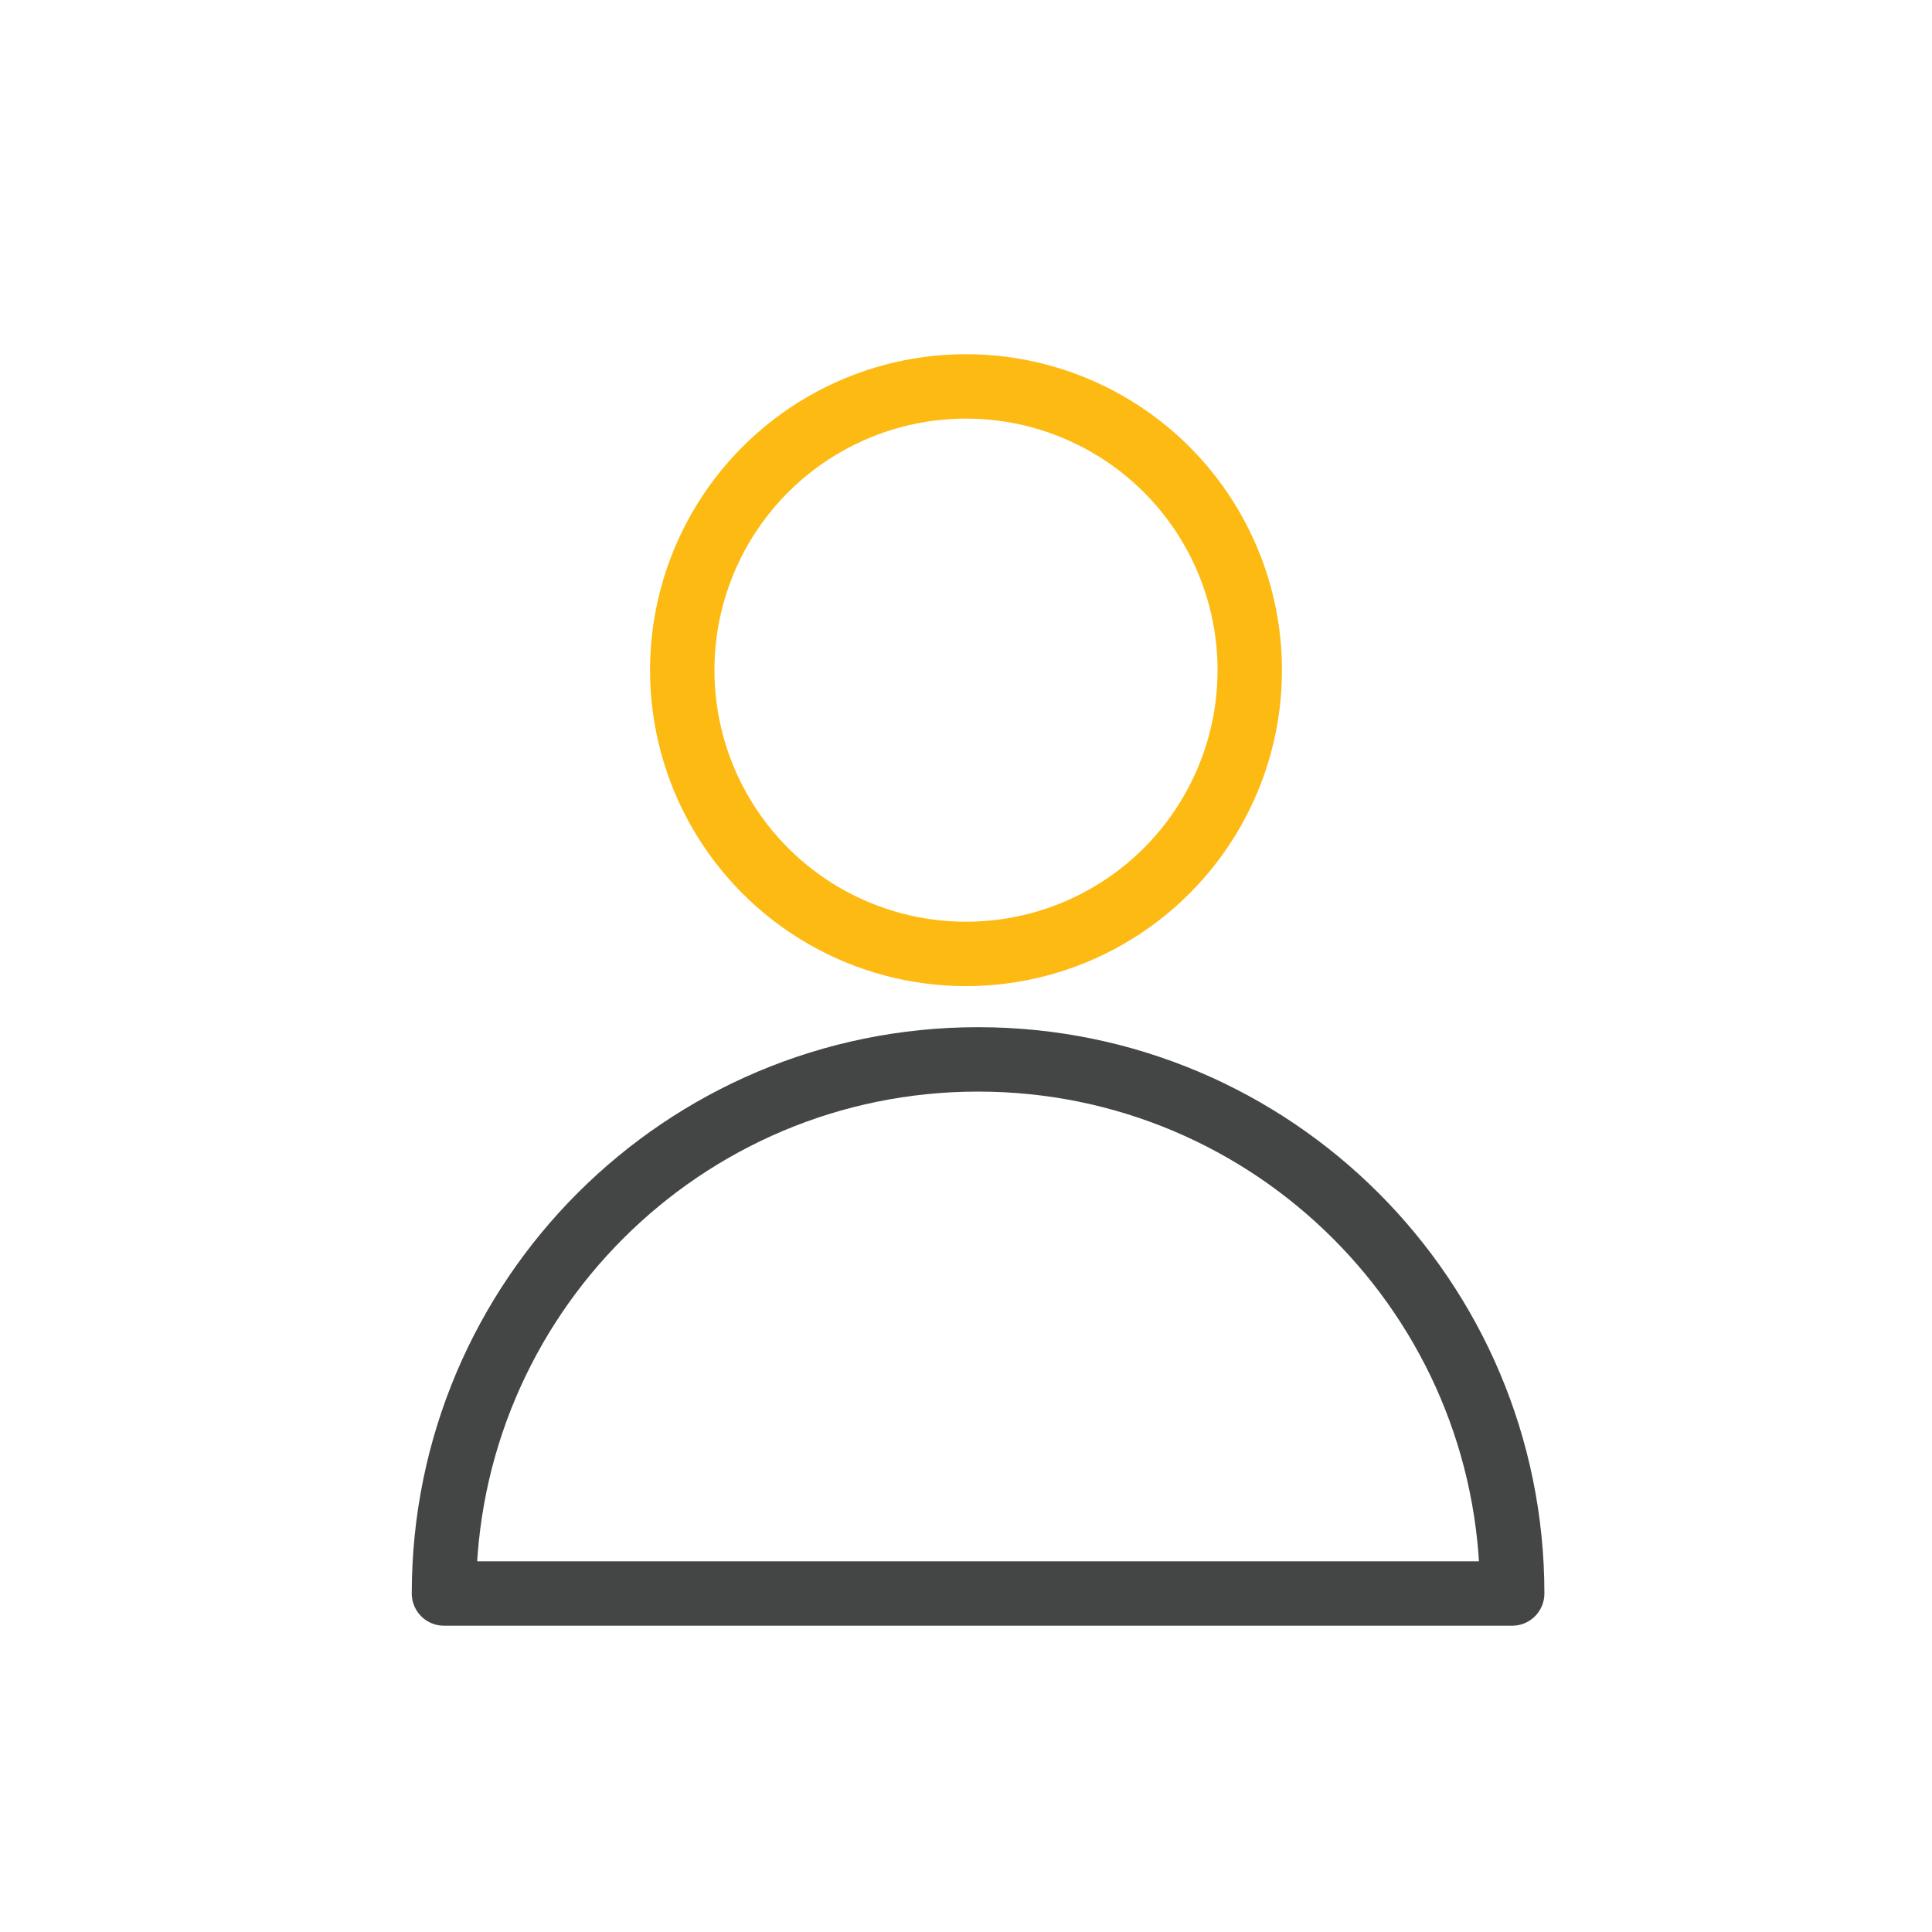
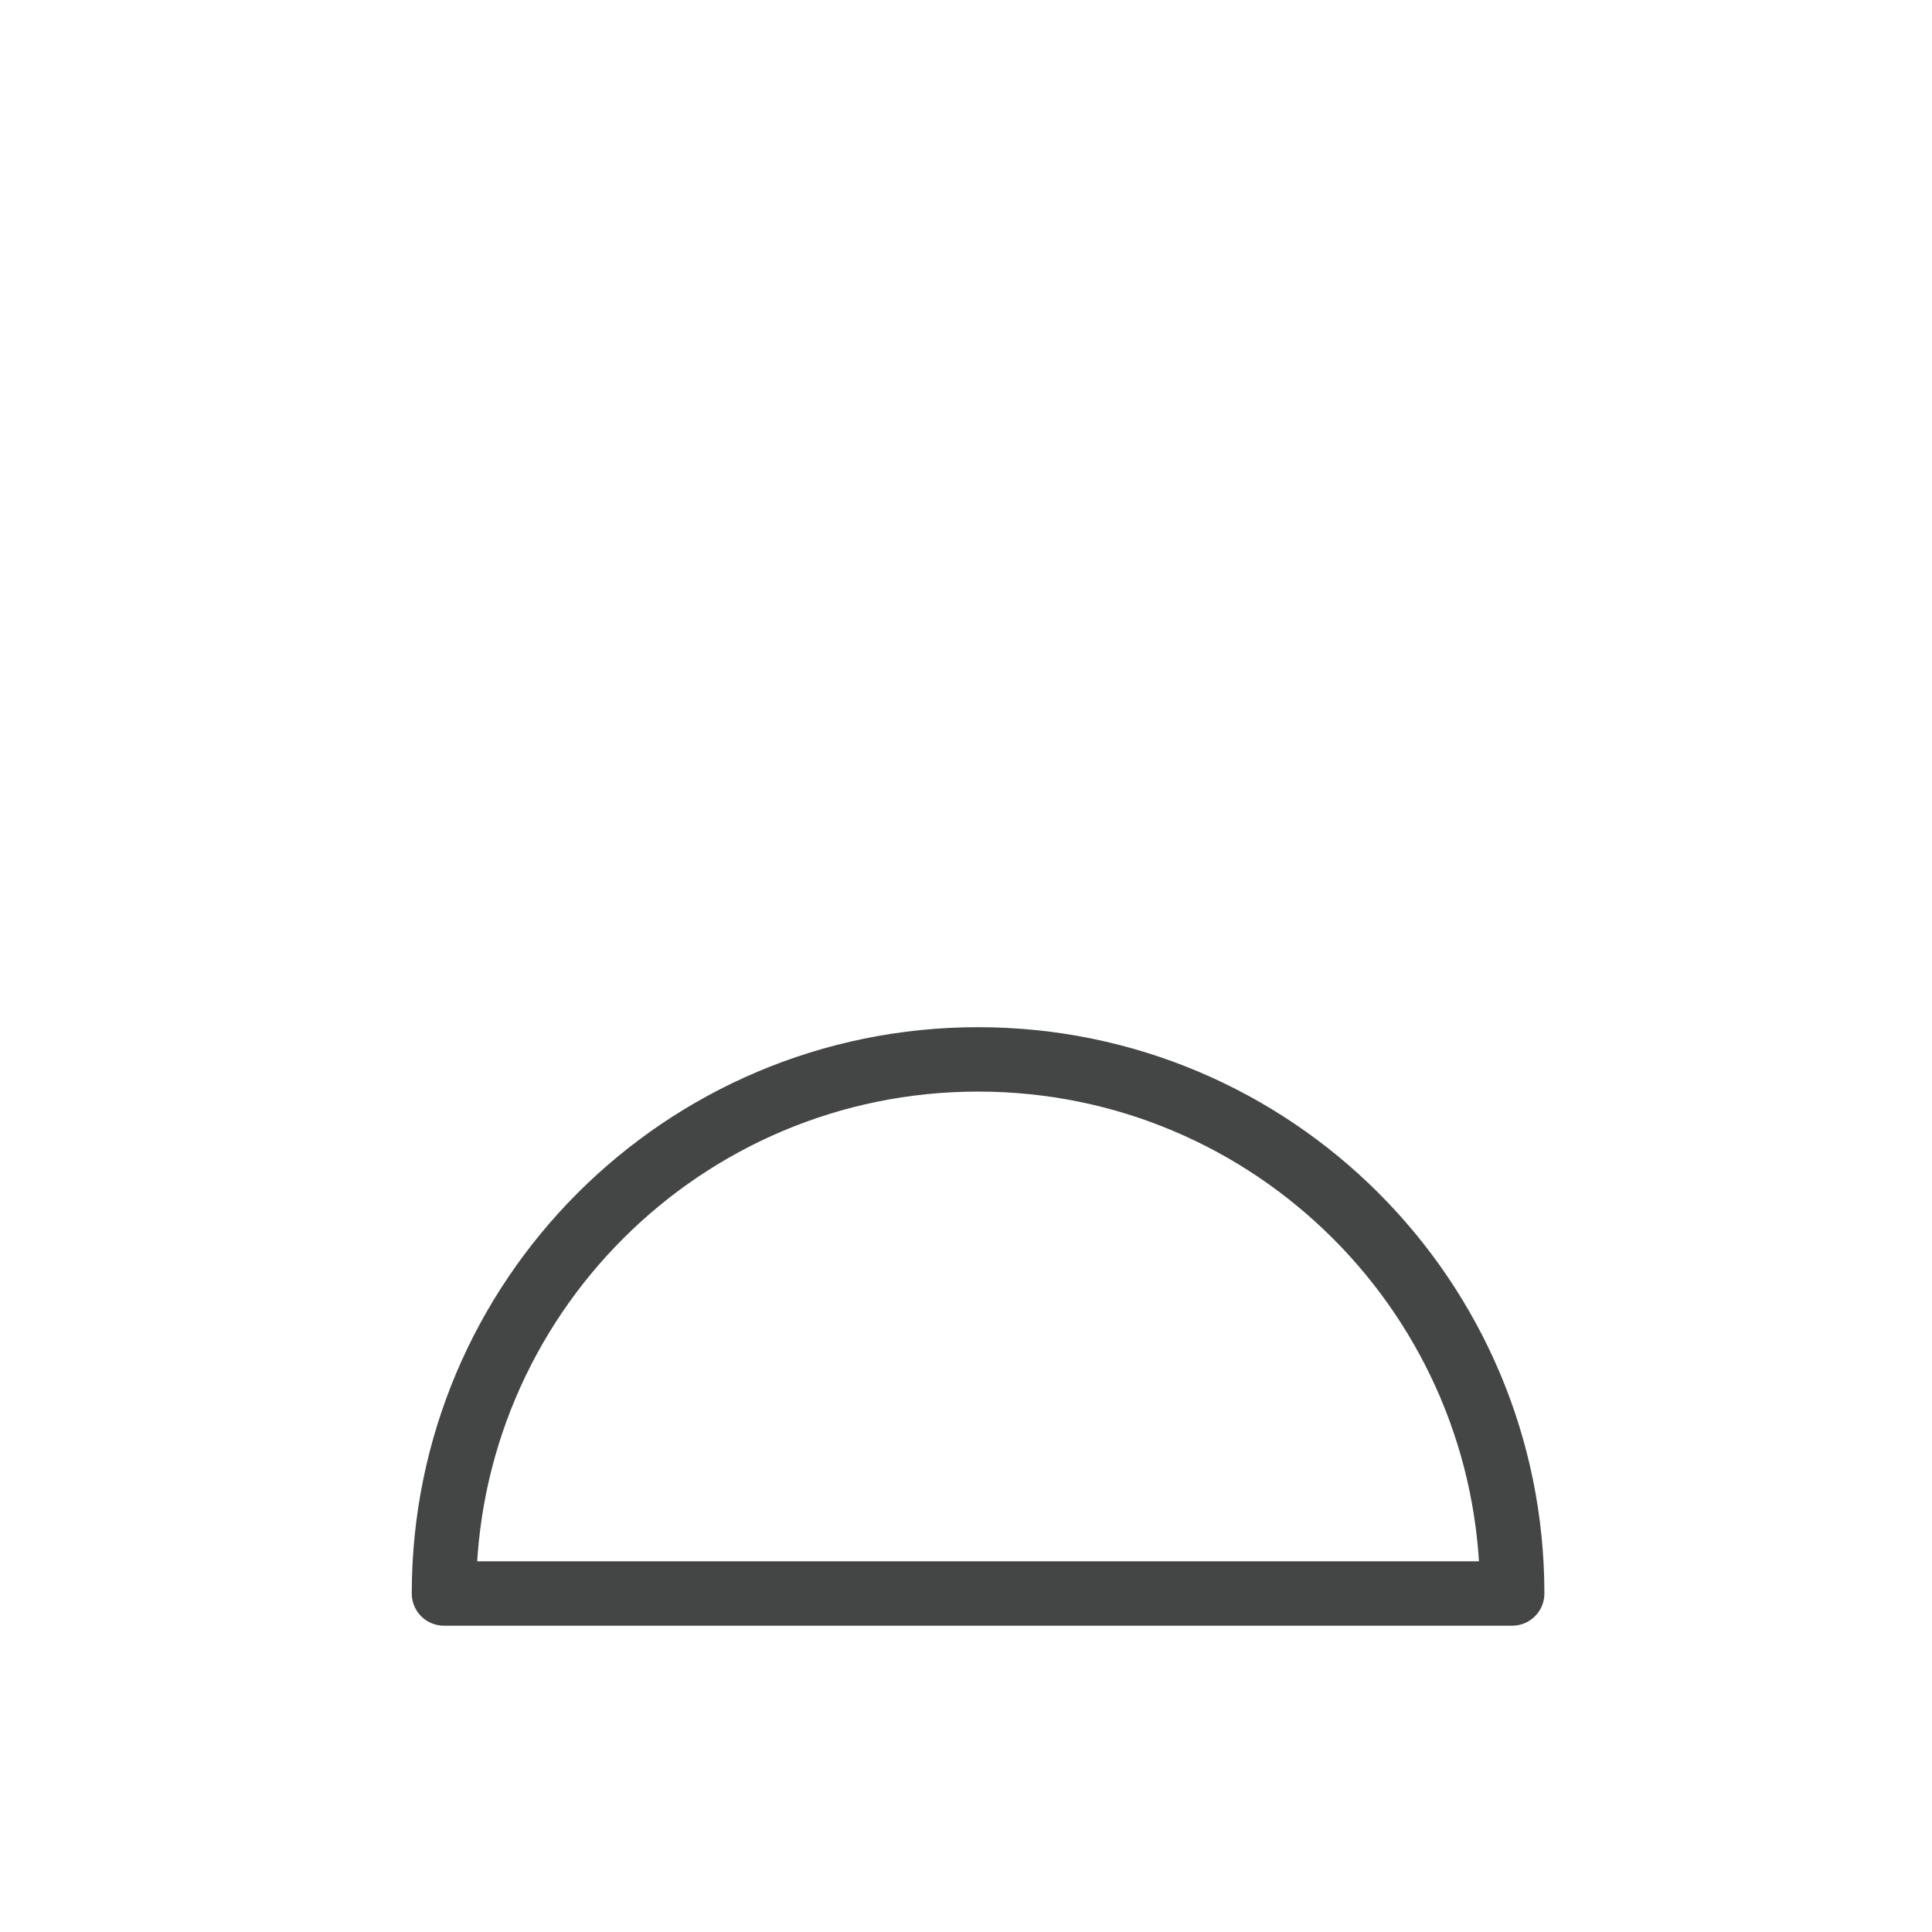
<svg xmlns="http://www.w3.org/2000/svg" id="Layer_1" width="48" height="48" viewBox="0 0 48 48">
-   <circle cx="24" cy="16.65" r="7.05" fill="none" stroke="#fdba12" stroke-linecap="round" stroke-linejoin="round" stroke-width="1.6" />
  <path d="M37.57,39.59H11.03c0-7.33,5.94-13.27,13.27-13.27h0c7.33,0,13.27,5.94,13.27,13.27h0Z" fill="none" stroke="#444545" stroke-linecap="round" stroke-linejoin="round" stroke-width="1.6" />
</svg>